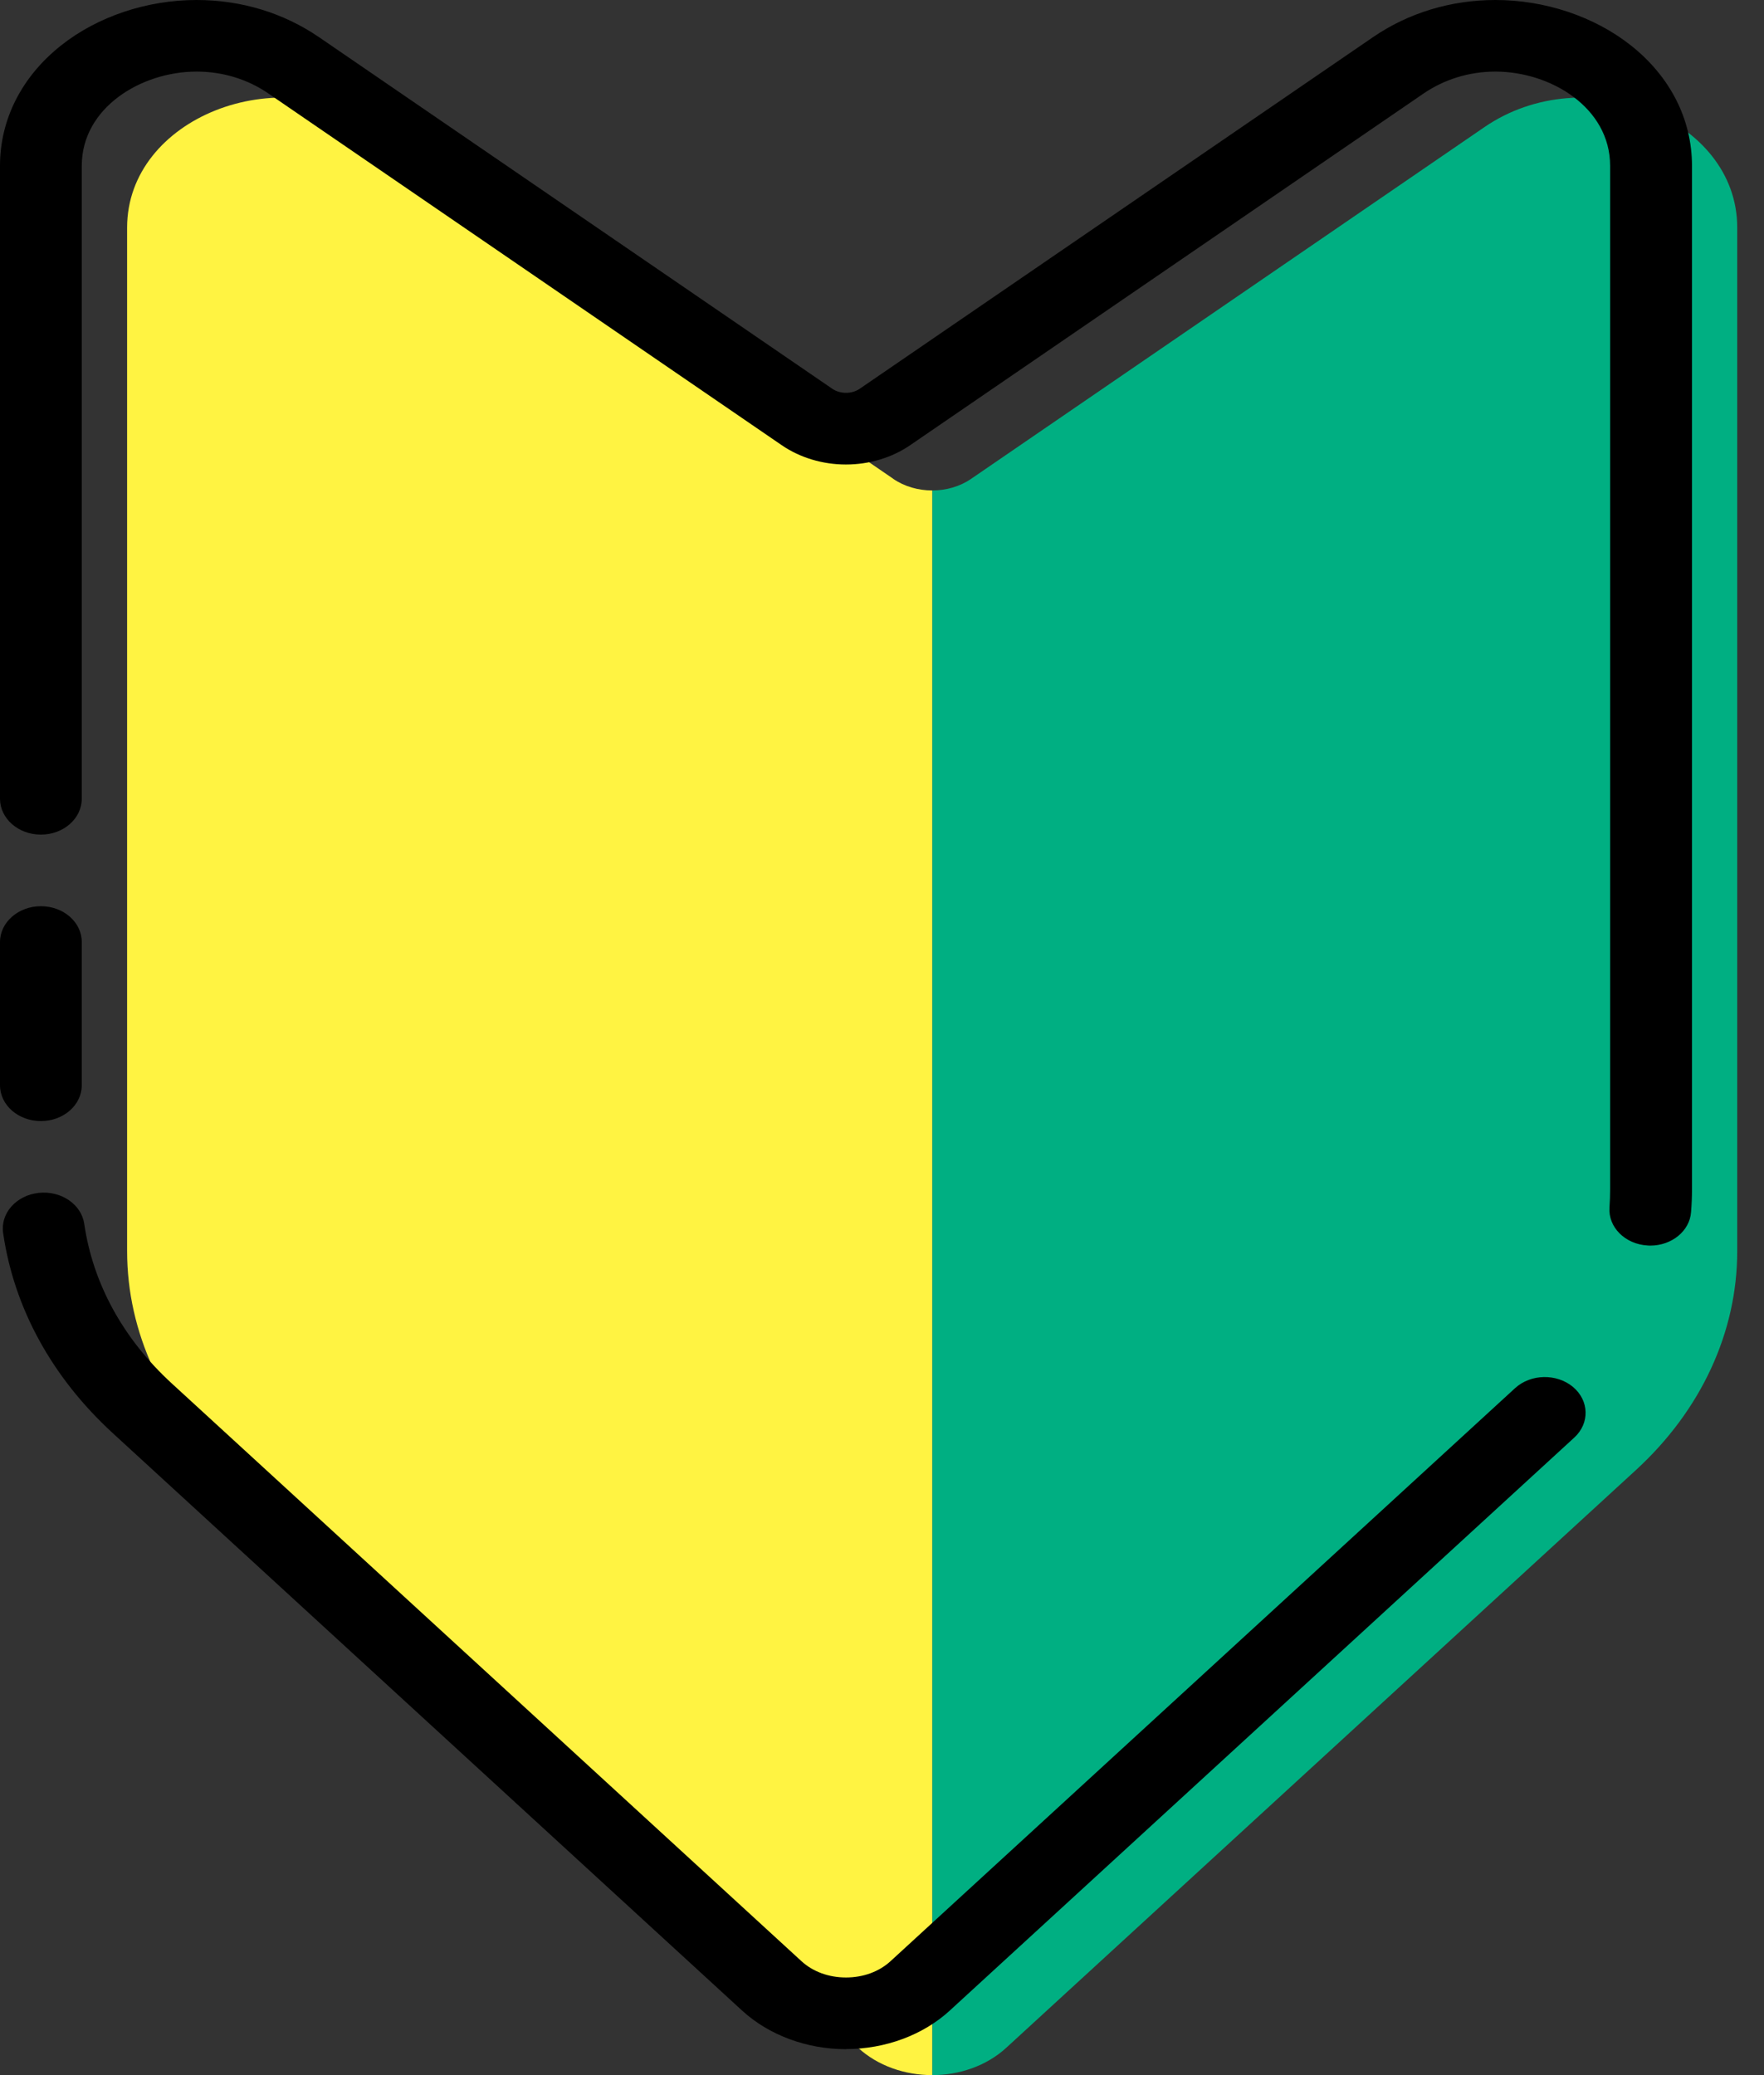
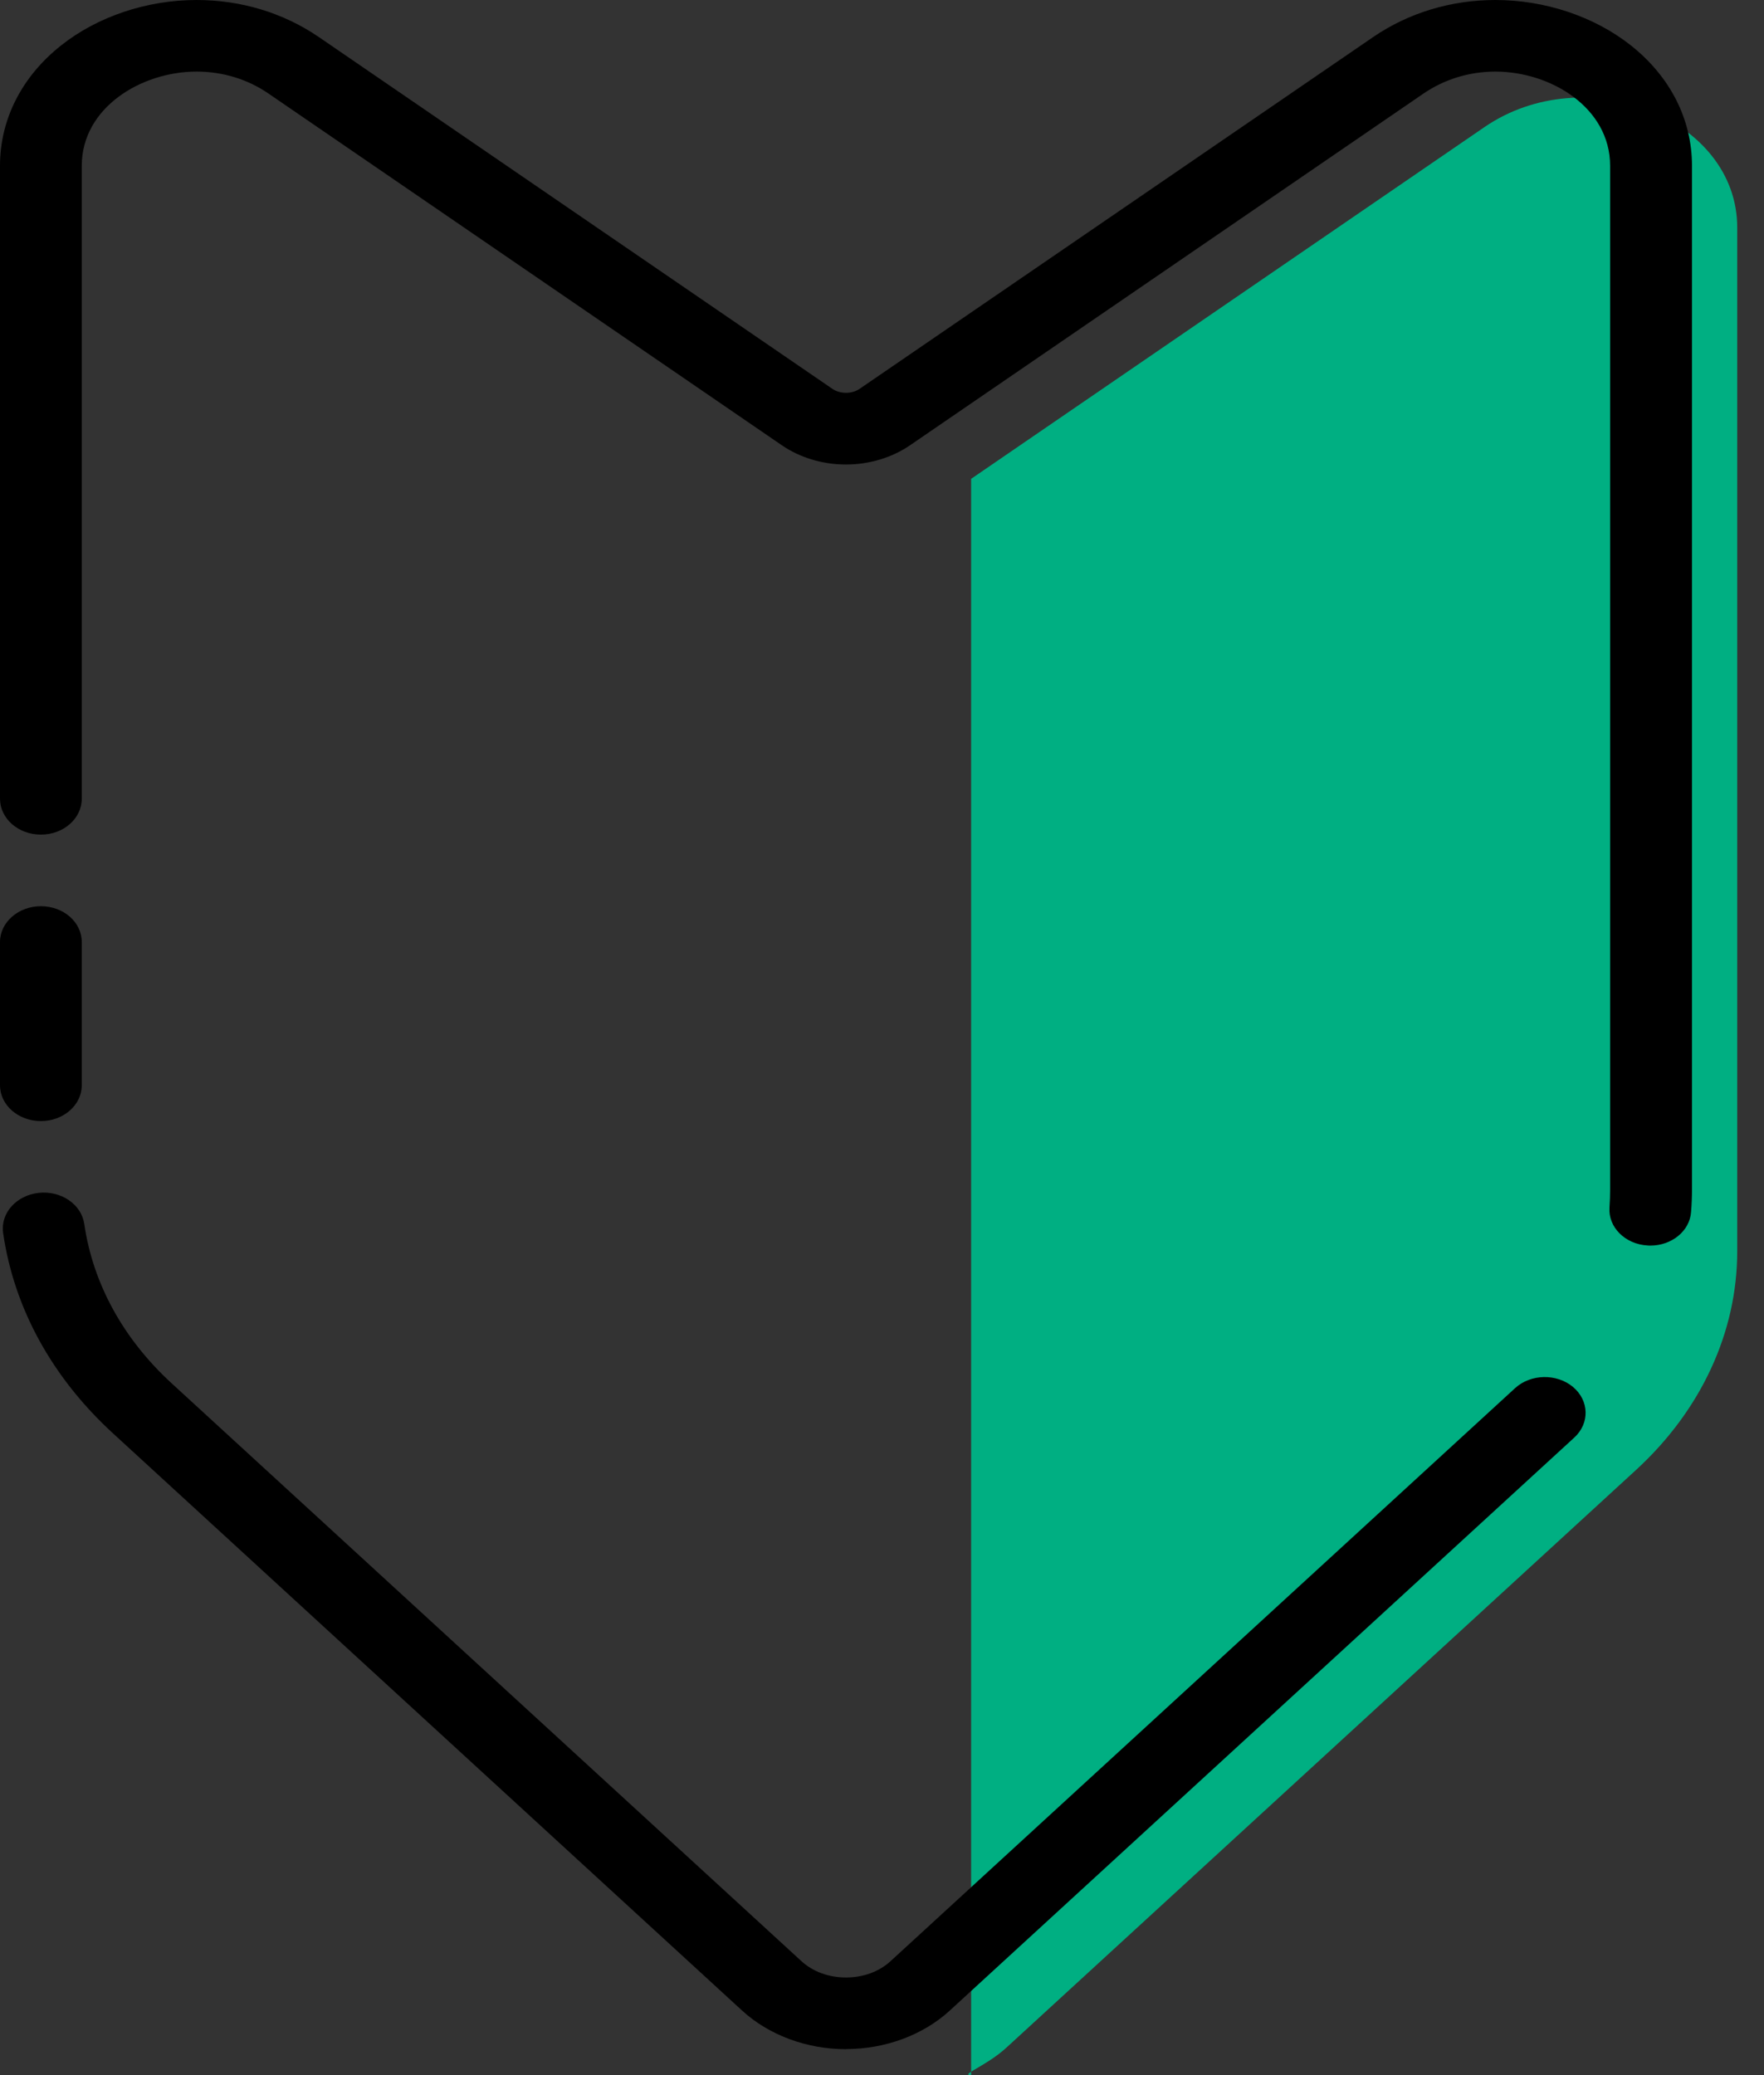
<svg xmlns="http://www.w3.org/2000/svg" width="17" height="20" viewBox="0 0 17 20" fill="none">
  <rect x="0" y="0" width="17" height="20" fill="#333333" stroke="none" />
  <g clip-path="url(#clip0_4082_29658)">
-     <path d="M14.306 1.225L9.359 4.615C9.25 4.69 9.117 4.727 8.984 4.727V20C9.245 20 9.506 19.912 9.698 19.736L15.766 14.168C16.394 13.592 16.742 12.84 16.742 12.059V2.193C16.742 1.139 15.28 0.558 14.306 1.225Z" fill="#00AF82" />
-     <path d="M8.609 4.615L3.661 1.225C2.687 0.558 1.225 1.139 1.225 2.193V12.059C1.225 12.839 1.573 13.591 2.201 14.168L8.269 19.736C8.461 19.912 8.722 20 8.984 20V4.727C8.851 4.727 8.717 4.69 8.608 4.615H8.609Z" fill="#FFF342" />
+     <path d="M14.306 1.225L9.359 4.615V20C9.245 20 9.506 19.912 9.698 19.736L15.766 14.168C16.394 13.592 16.742 12.84 16.742 12.059V2.193C16.742 1.139 15.28 0.558 14.306 1.225Z" fill="#00AF82" />
    <path d="M8.153 19.75C7.774 19.75 7.41 19.614 7.153 19.379L1.085 13.811C0.5 13.273 0.135 12.607 0.03 11.883C0.003 11.694 0.156 11.521 0.372 11.497C0.588 11.473 0.785 11.607 0.812 11.796C0.896 12.372 1.187 12.904 1.656 13.334L7.724 18.902C7.834 19.003 7.987 19.059 8.153 19.059C8.319 19.059 8.472 19.003 8.582 18.902L14.601 13.379C14.752 13.241 15.001 13.236 15.159 13.367C15.316 13.499 15.322 13.717 15.172 13.855L9.153 19.378C8.896 19.614 8.531 19.749 8.153 19.749V19.75ZM15.905 12.005C15.896 12.005 15.887 12.005 15.879 12.004C15.661 11.992 15.497 11.827 15.511 11.637C15.515 11.579 15.517 11.521 15.517 11.464V1.598C15.517 1.037 14.944 0.69 14.412 0.69C14.16 0.69 13.92 0.764 13.718 0.902L8.771 4.291C8.596 4.411 8.377 4.477 8.152 4.477C7.928 4.477 7.709 4.411 7.534 4.291L2.588 0.902C2.386 0.763 2.146 0.69 1.894 0.69C1.362 0.69 0.788 1.037 0.788 1.598V7.698C0.788 7.889 0.612 8.044 0.394 8.044C0.176 8.044 0 7.889 0 7.698V1.598C0 1.15 0.21 0.737 0.591 0.436C0.941 0.159 1.416 0 1.894 0C2.324 0 2.732 0.124 3.074 0.358L8.021 3.747C8.057 3.772 8.104 3.786 8.153 3.786C8.202 3.786 8.249 3.772 8.285 3.747L13.232 0.358C13.574 0.124 13.982 0 14.412 0C14.89 0 15.364 0.159 15.715 0.436C16.096 0.737 16.306 1.15 16.306 1.598V11.464C16.306 11.536 16.303 11.61 16.297 11.682C16.284 11.865 16.11 12.005 15.905 12.005V12.005ZM0.394 10.805C0.177 10.805 0 10.651 0 10.46V9.079C0 8.889 0.177 8.734 0.394 8.734C0.612 8.734 0.788 8.888 0.788 9.079V10.46C0.788 10.65 0.612 10.805 0.394 10.805Z" fill="black" />
  </g>
  <defs>
    <clipPath id="clip0_4082_29658">
      <rect width="17" height="20" fill="white" />
    </clipPath>
  </defs>
</svg>